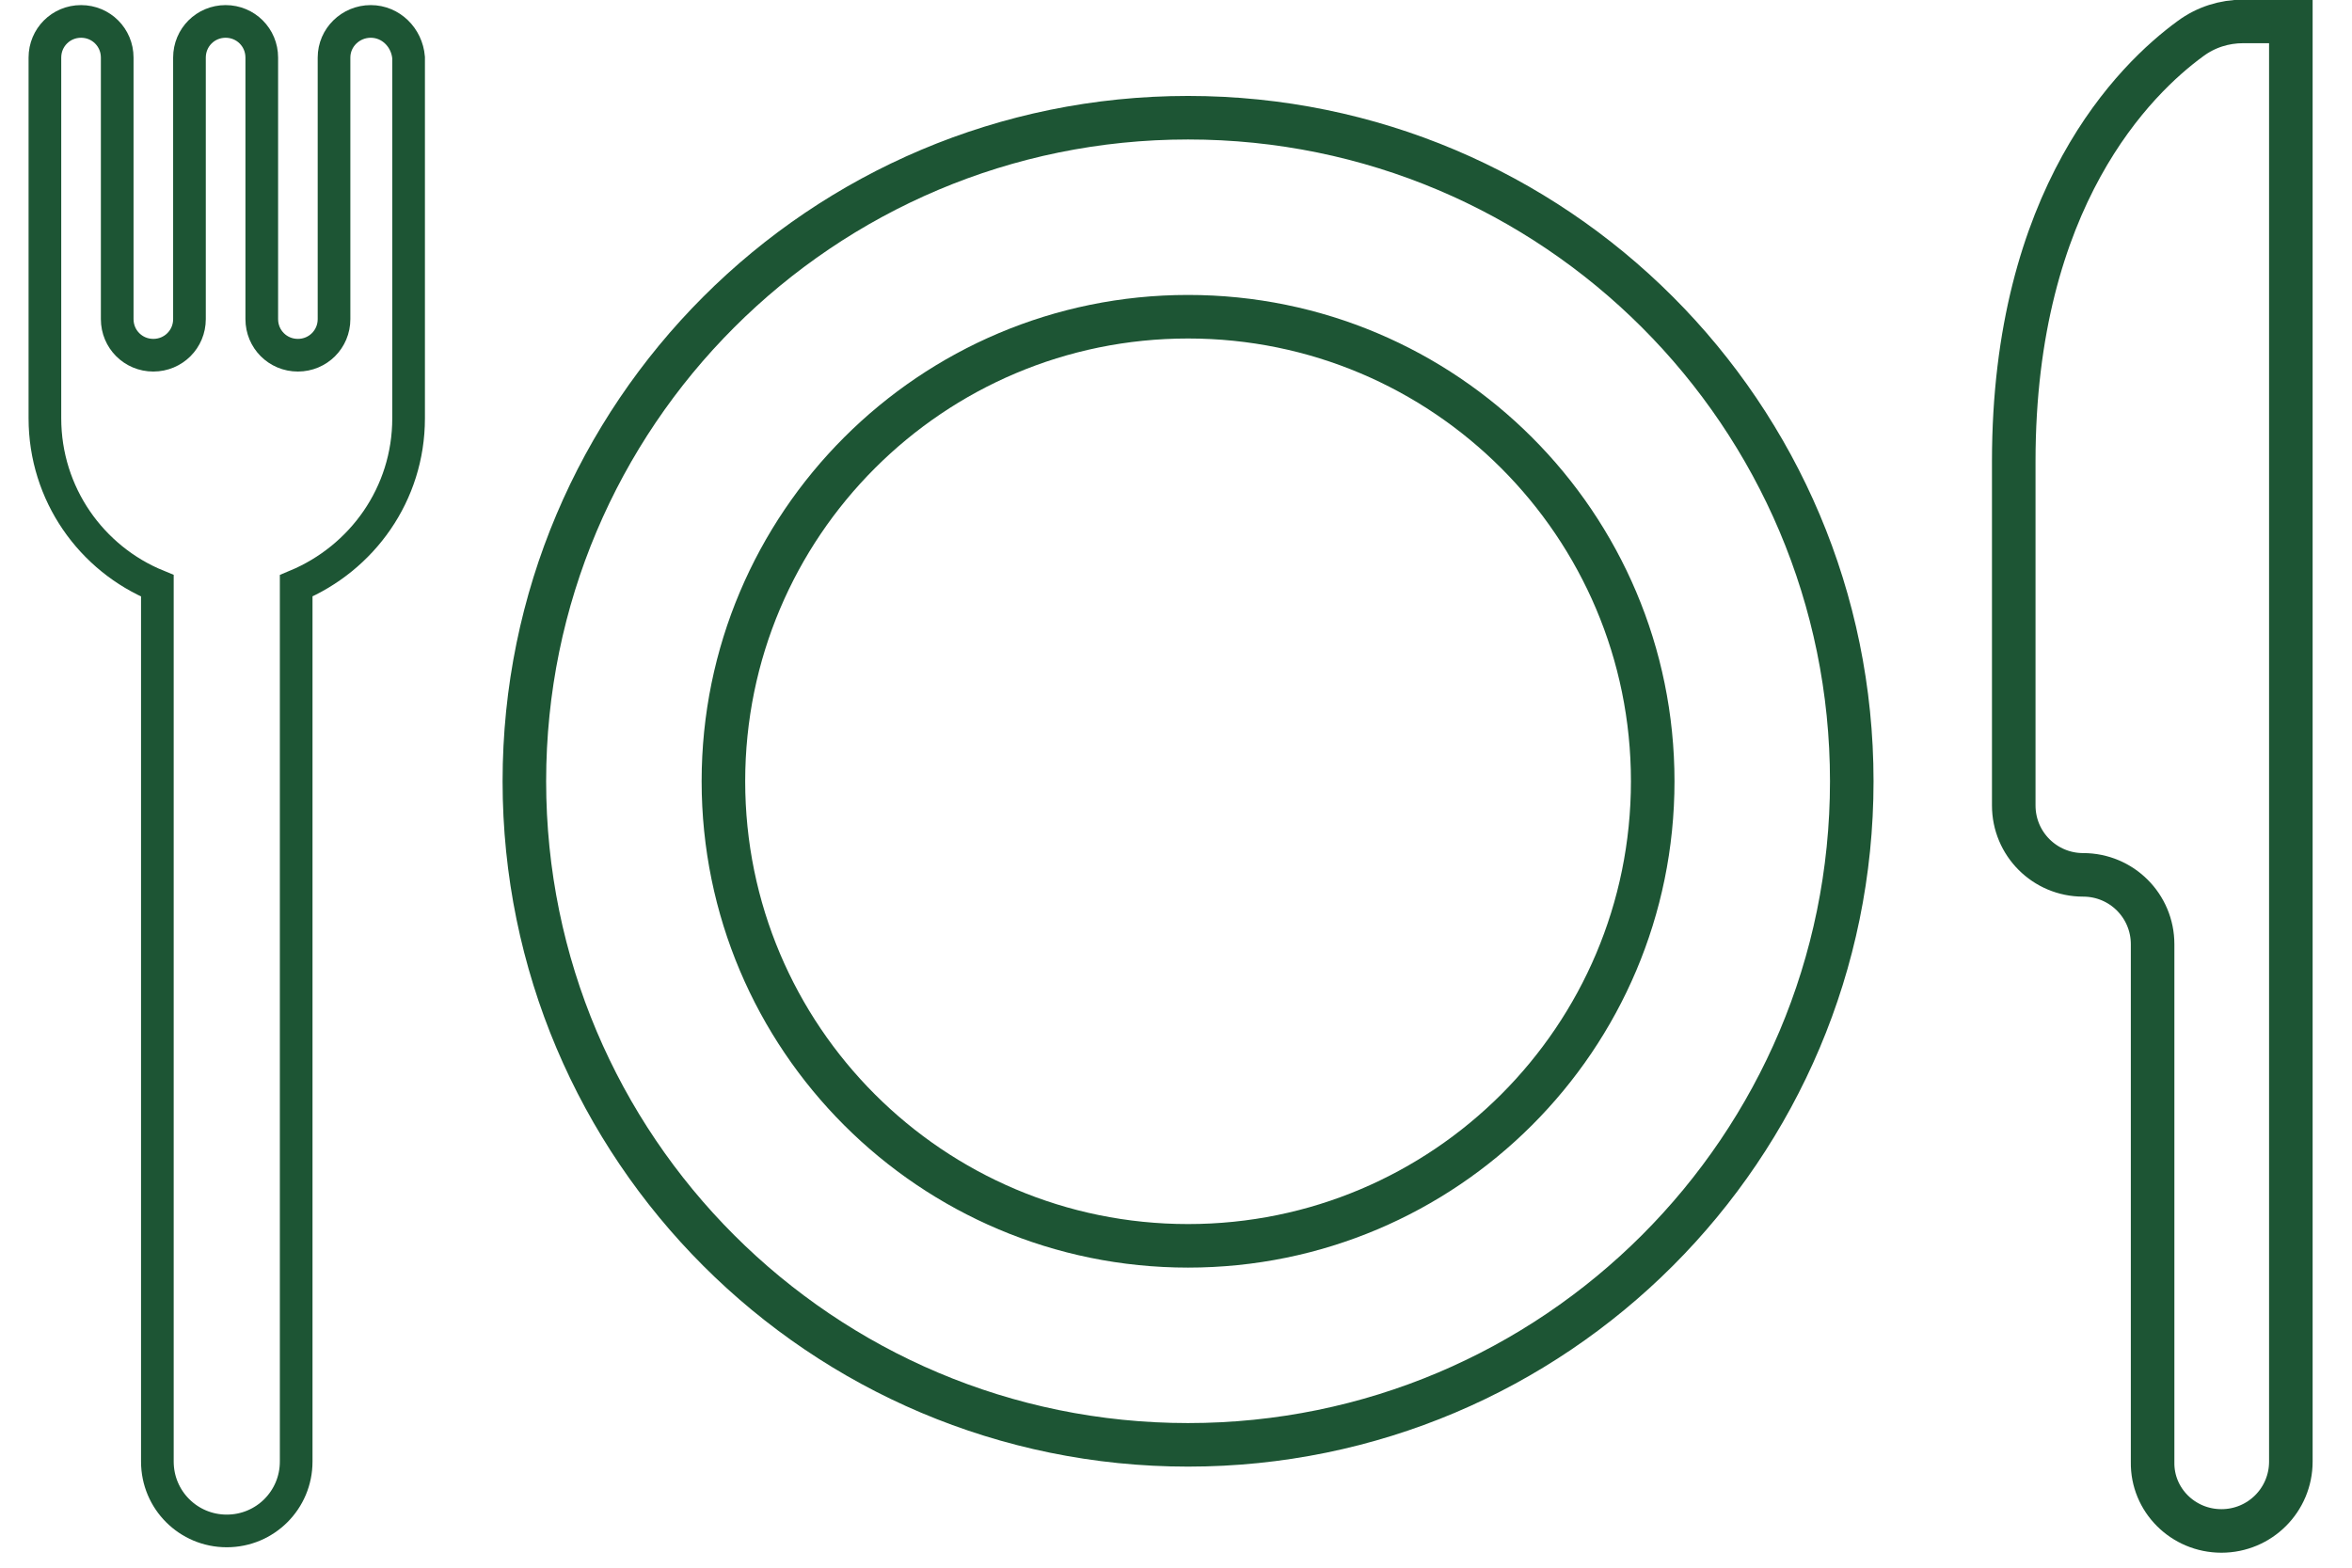
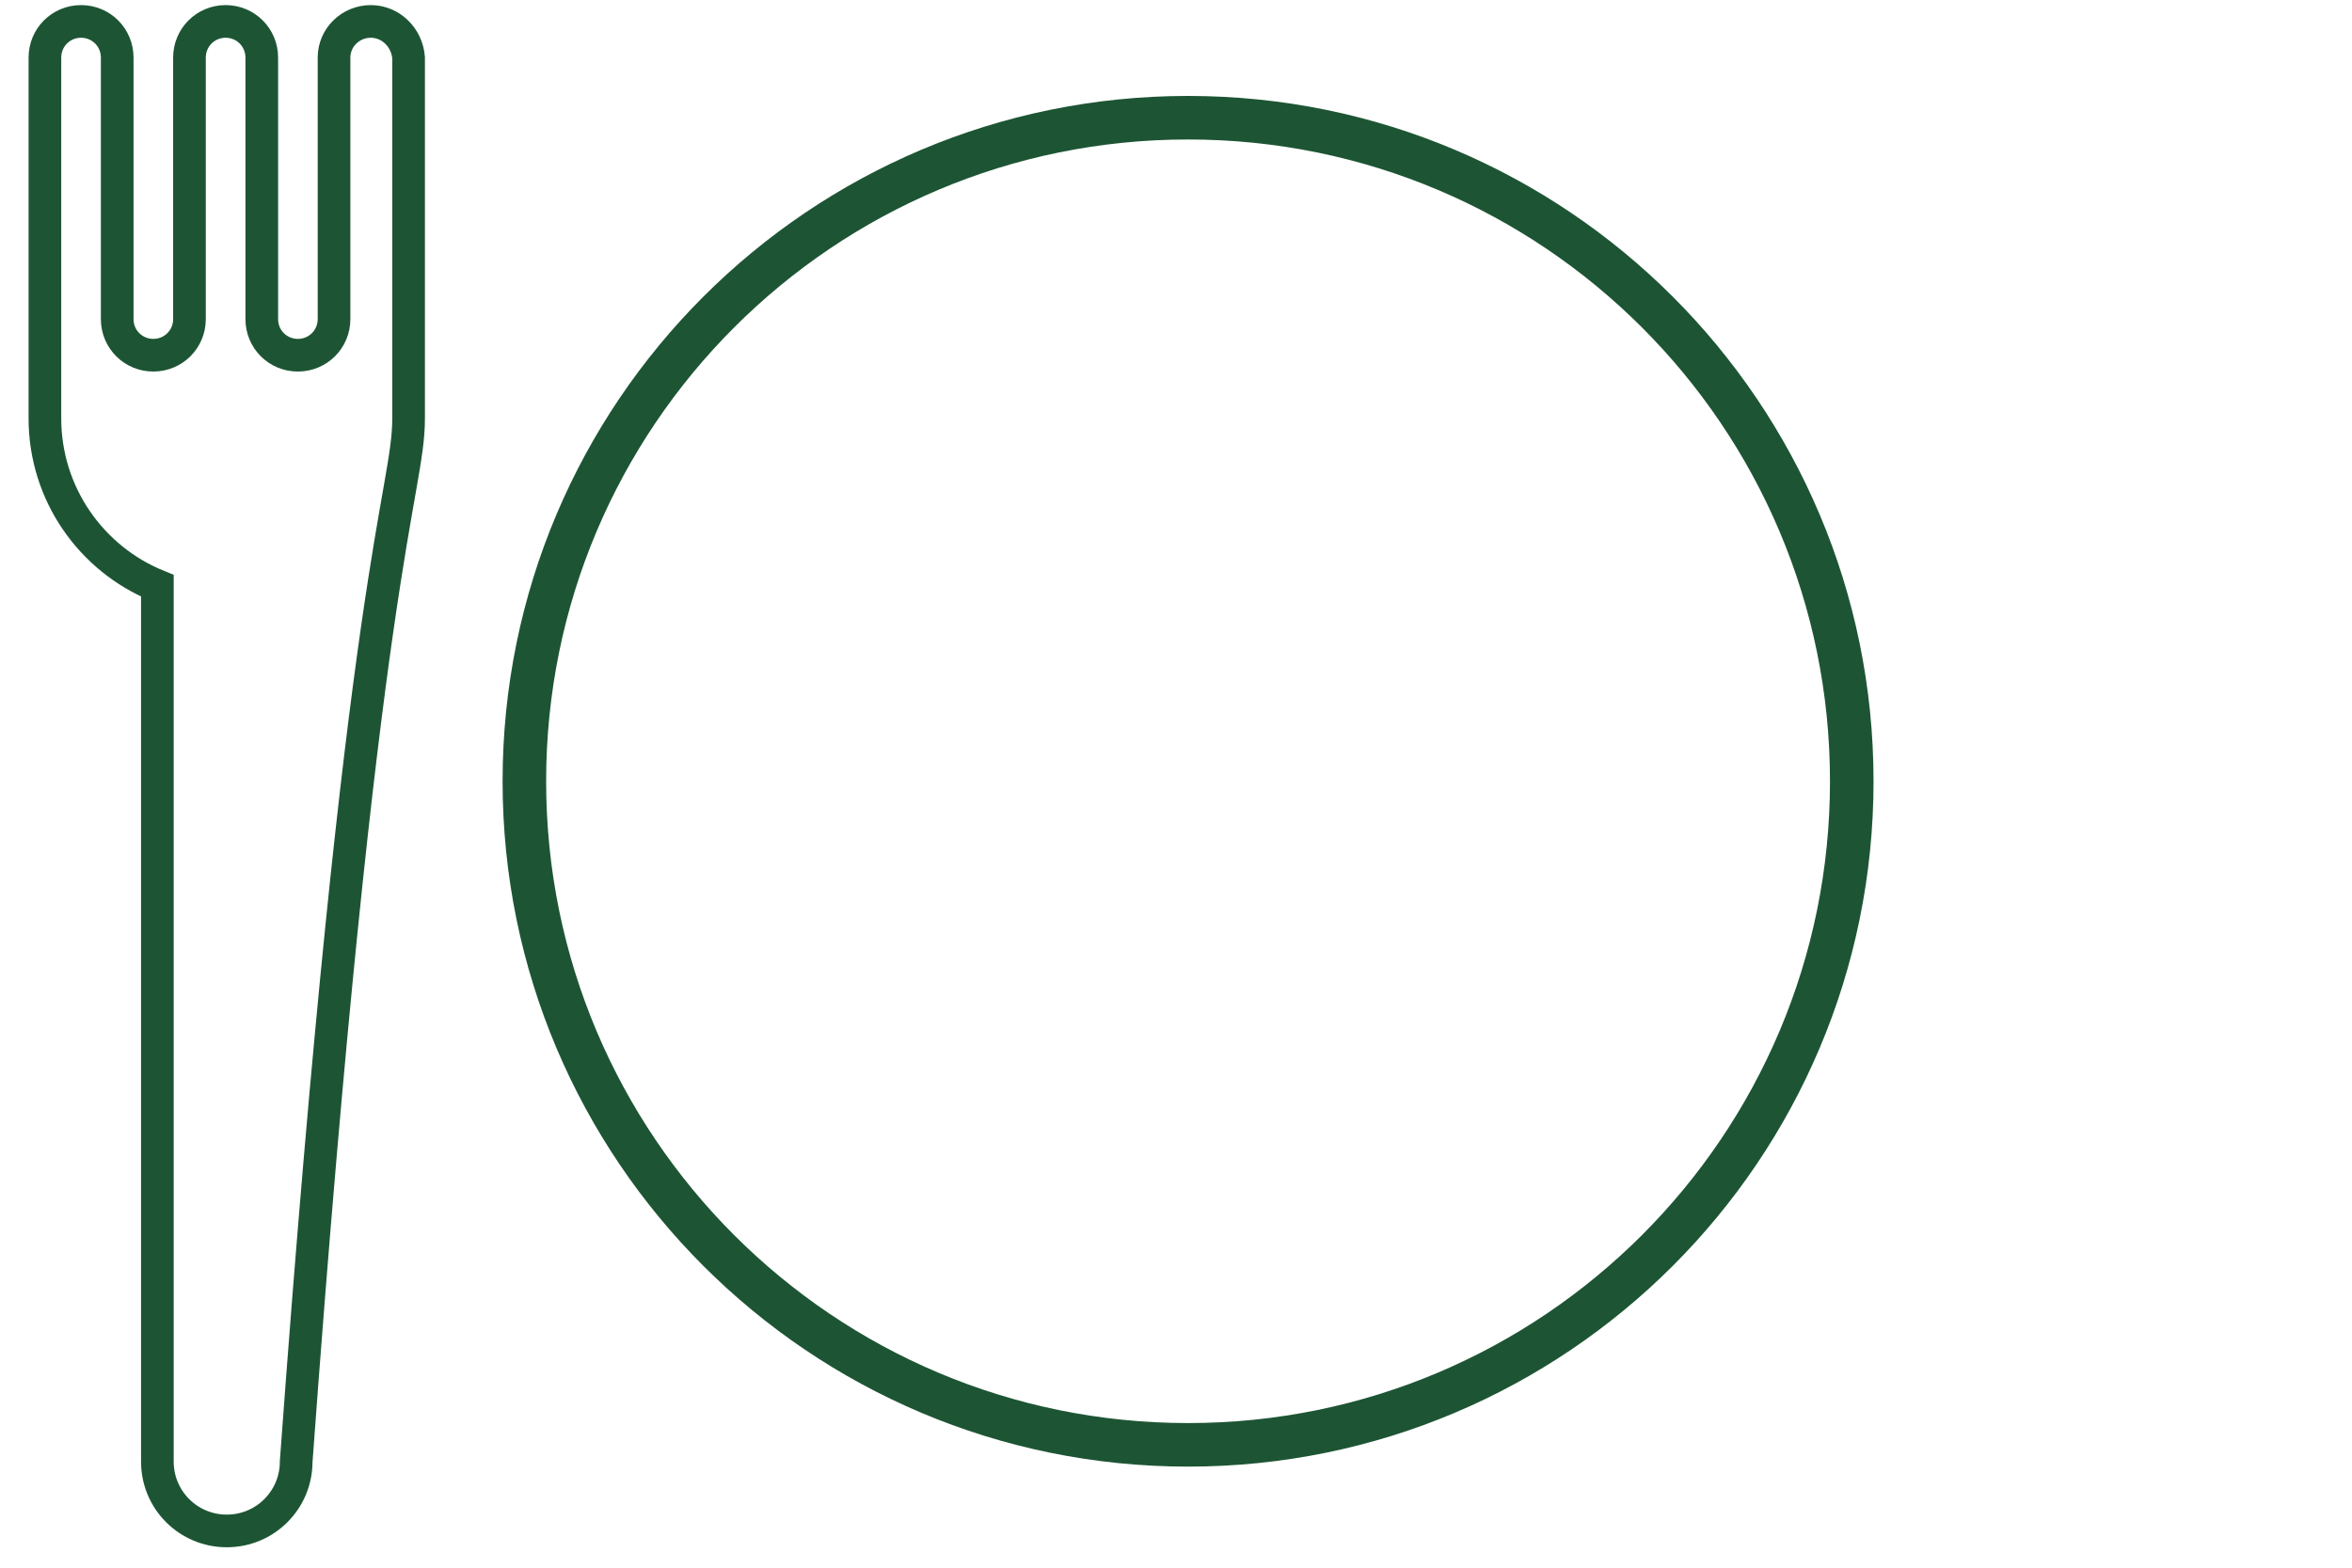
<svg xmlns="http://www.w3.org/2000/svg" width="54" height="36" viewBox="0 0 54 36" fill="none">
-   <path d="M51.002 35.156C51.884 35.156 52.596 34.445 52.596 33.563V0.492H51.502C51.068 0.492 50.646 0.624 50.291 0.887C49.026 1.809 46.234 4.535 46.234 10.594V18.496C46.234 19.378 46.946 20.09 47.828 20.09C48.71 20.09 49.422 20.801 49.422 21.683V33.576C49.408 34.445 50.12 35.156 51.002 35.156Z" stroke="#1D5534" stroke-miterlimit="10" />
-   <path d="M8.512 0.492C8.051 0.492 7.669 0.861 7.669 1.322V7.328C7.669 7.789 7.3 8.157 6.839 8.157C6.378 8.157 6.01 7.789 6.01 7.328V1.322C6.01 0.861 5.641 0.492 5.18 0.492C4.719 0.492 4.35 0.861 4.35 1.322V7.328C4.35 7.789 3.981 8.157 3.52 8.157C3.059 8.157 2.691 7.789 2.691 7.328V1.322C2.691 0.861 2.322 0.492 1.861 0.492C1.4 0.492 1.031 0.861 1.031 1.322V9.606C1.031 11.345 2.098 12.833 3.613 13.452V33.563C3.613 34.445 4.324 35.156 5.206 35.156C6.089 35.156 6.8 34.445 6.8 33.563V13.452C8.314 12.82 9.381 11.345 9.381 9.606V1.322C9.342 0.861 8.973 0.492 8.512 0.492Z" stroke="#1D5534" stroke-width="0.75" stroke-miterlimit="10" />
+   <path d="M8.512 0.492C8.051 0.492 7.669 0.861 7.669 1.322V7.328C7.669 7.789 7.3 8.157 6.839 8.157C6.378 8.157 6.01 7.789 6.01 7.328V1.322C6.01 0.861 5.641 0.492 5.18 0.492C4.719 0.492 4.35 0.861 4.35 1.322V7.328C4.35 7.789 3.981 8.157 3.52 8.157C3.059 8.157 2.691 7.789 2.691 7.328V1.322C2.691 0.861 2.322 0.492 1.861 0.492C1.4 0.492 1.031 0.861 1.031 1.322V9.606C1.031 11.345 2.098 12.833 3.613 13.452V33.563C3.613 34.445 4.324 35.156 5.206 35.156C6.089 35.156 6.8 34.445 6.8 33.563C8.314 12.82 9.381 11.345 9.381 9.606V1.322C9.342 0.861 8.973 0.492 8.512 0.492Z" stroke="#1D5534" stroke-width="0.75" stroke-miterlimit="10" />
  <path d="M27.277 33.179C35.693 33.179 42.515 26.357 42.515 17.941C42.515 9.525 35.693 2.703 27.277 2.703C18.861 2.703 12.039 9.525 12.039 17.941C12.039 26.357 18.861 33.179 27.277 33.179Z" stroke="#1D5534" />
-   <path d="M27.277 28.609C33.169 28.609 37.945 23.833 37.945 17.941C37.945 12.05 33.169 7.273 27.277 7.273C21.386 7.273 16.609 12.05 16.609 17.941C16.609 23.833 21.386 28.609 27.277 28.609Z" stroke="#1D5534" />
</svg>